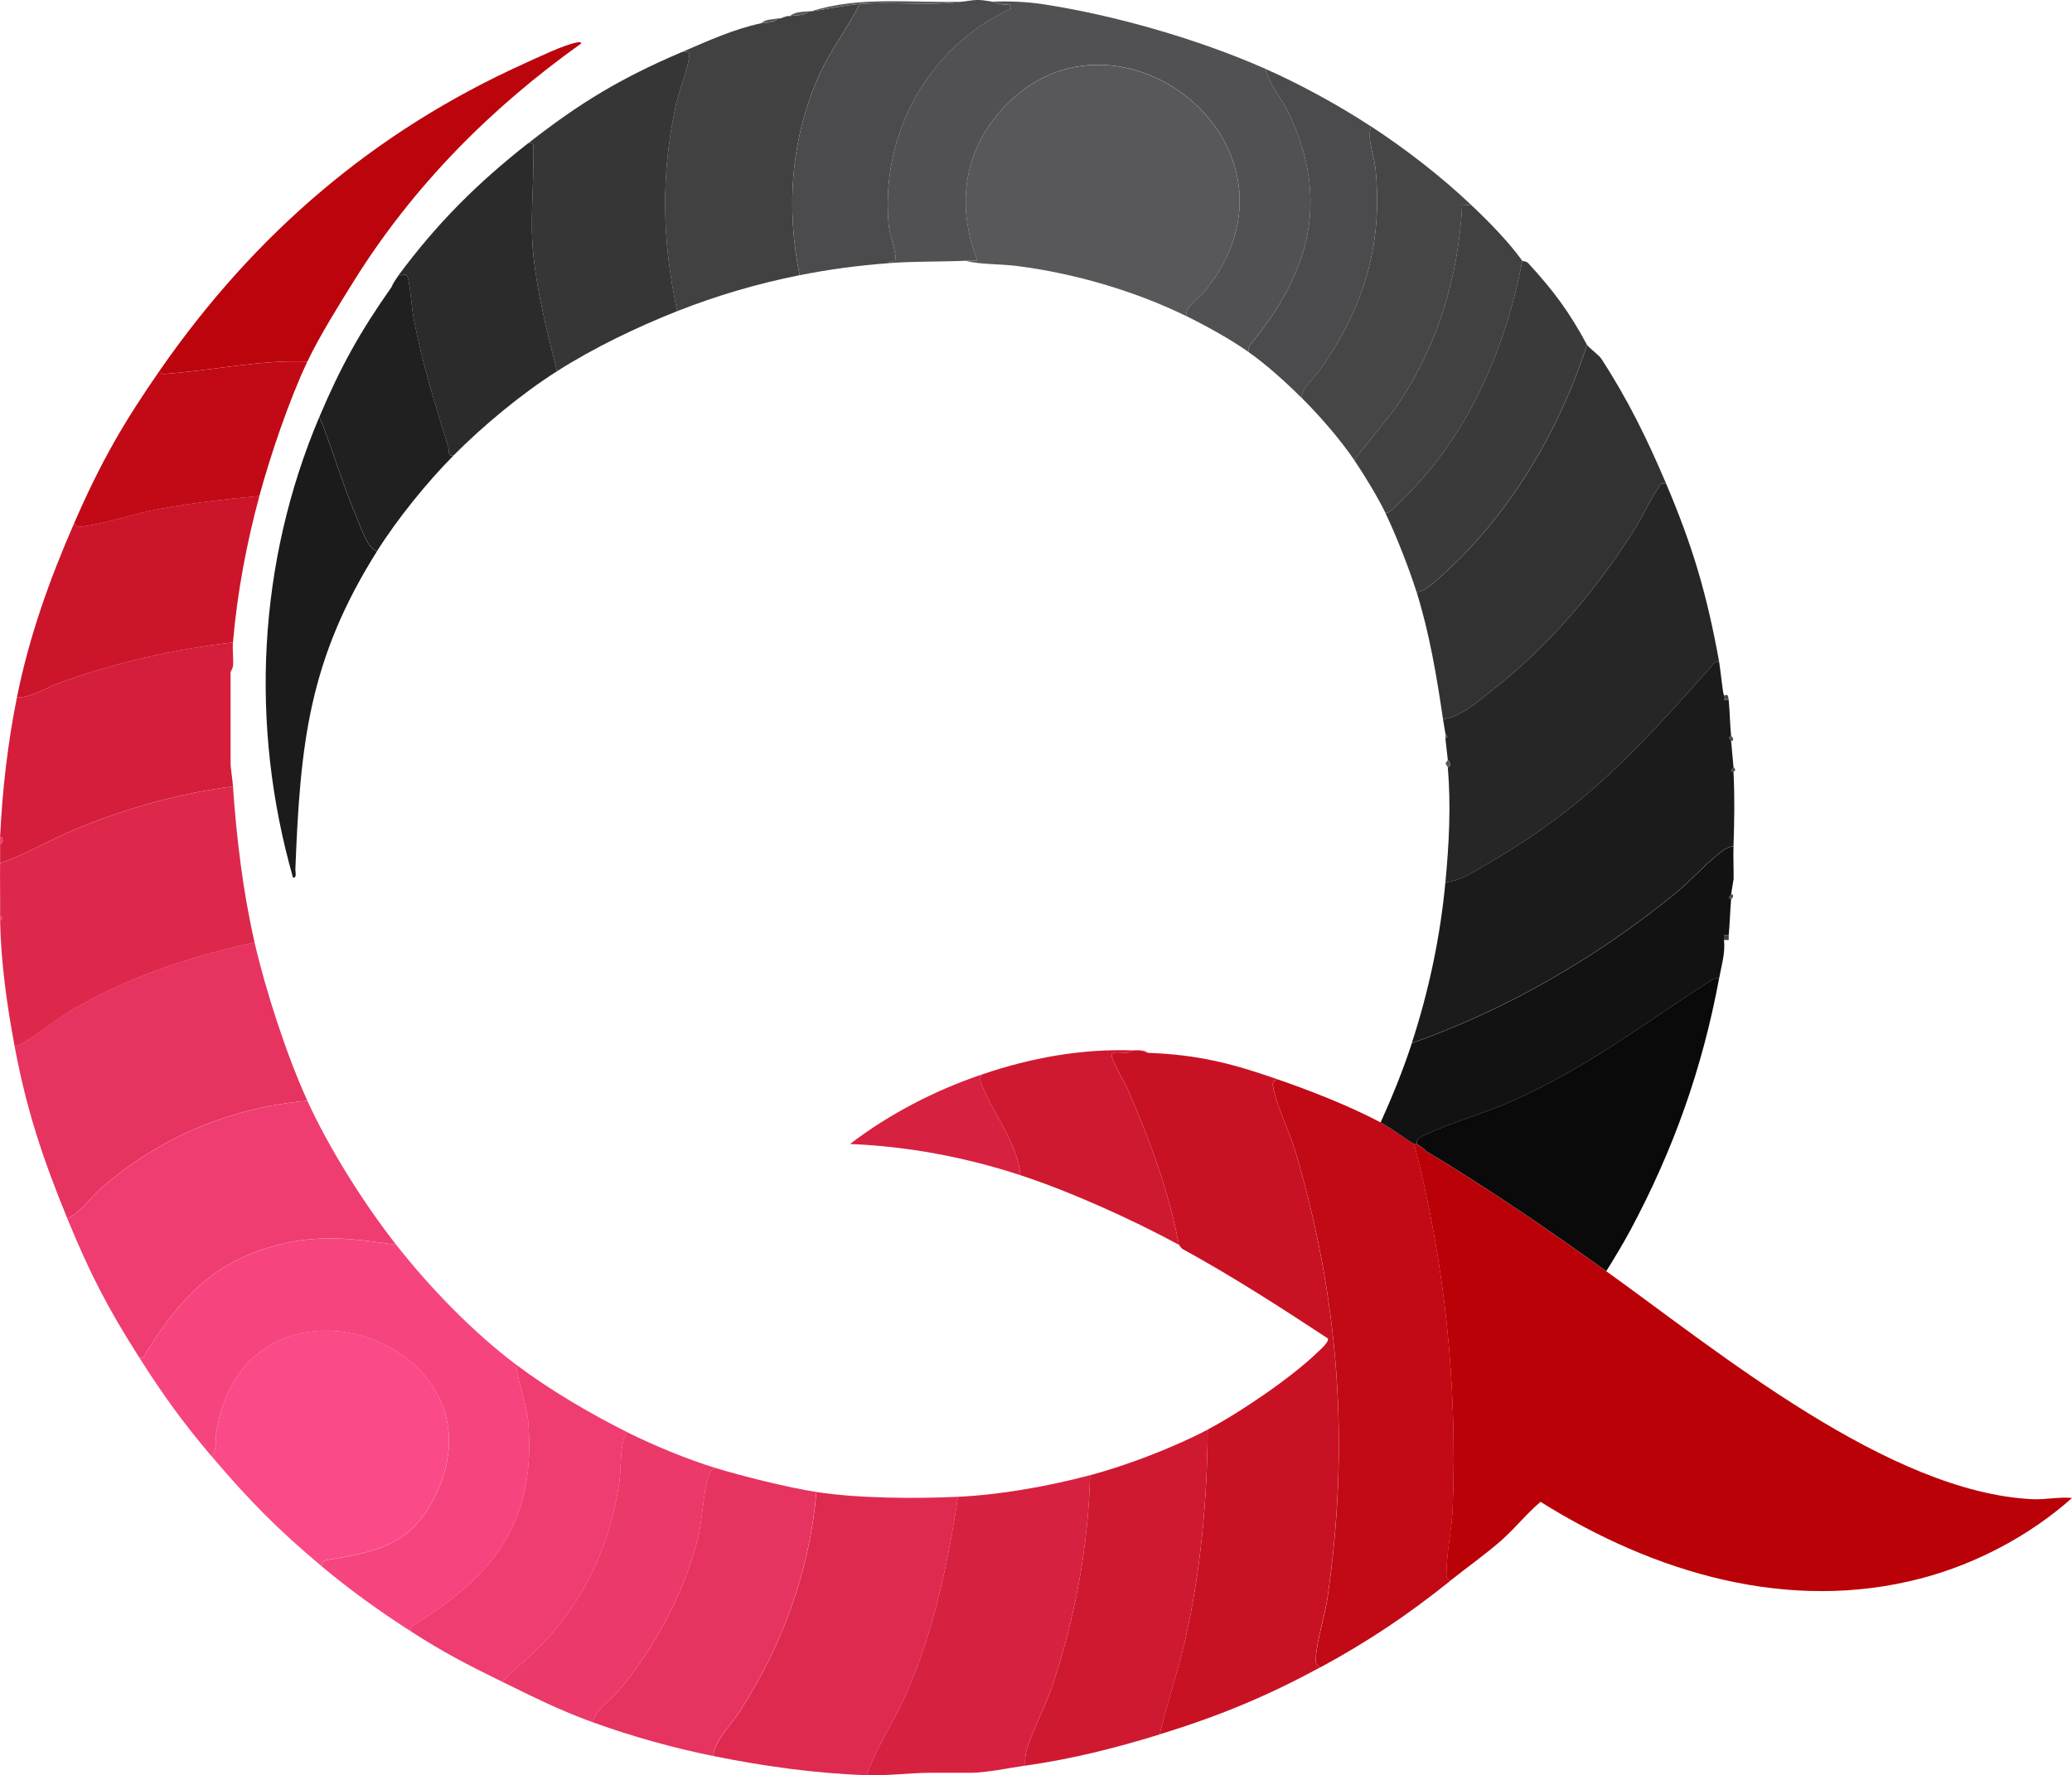
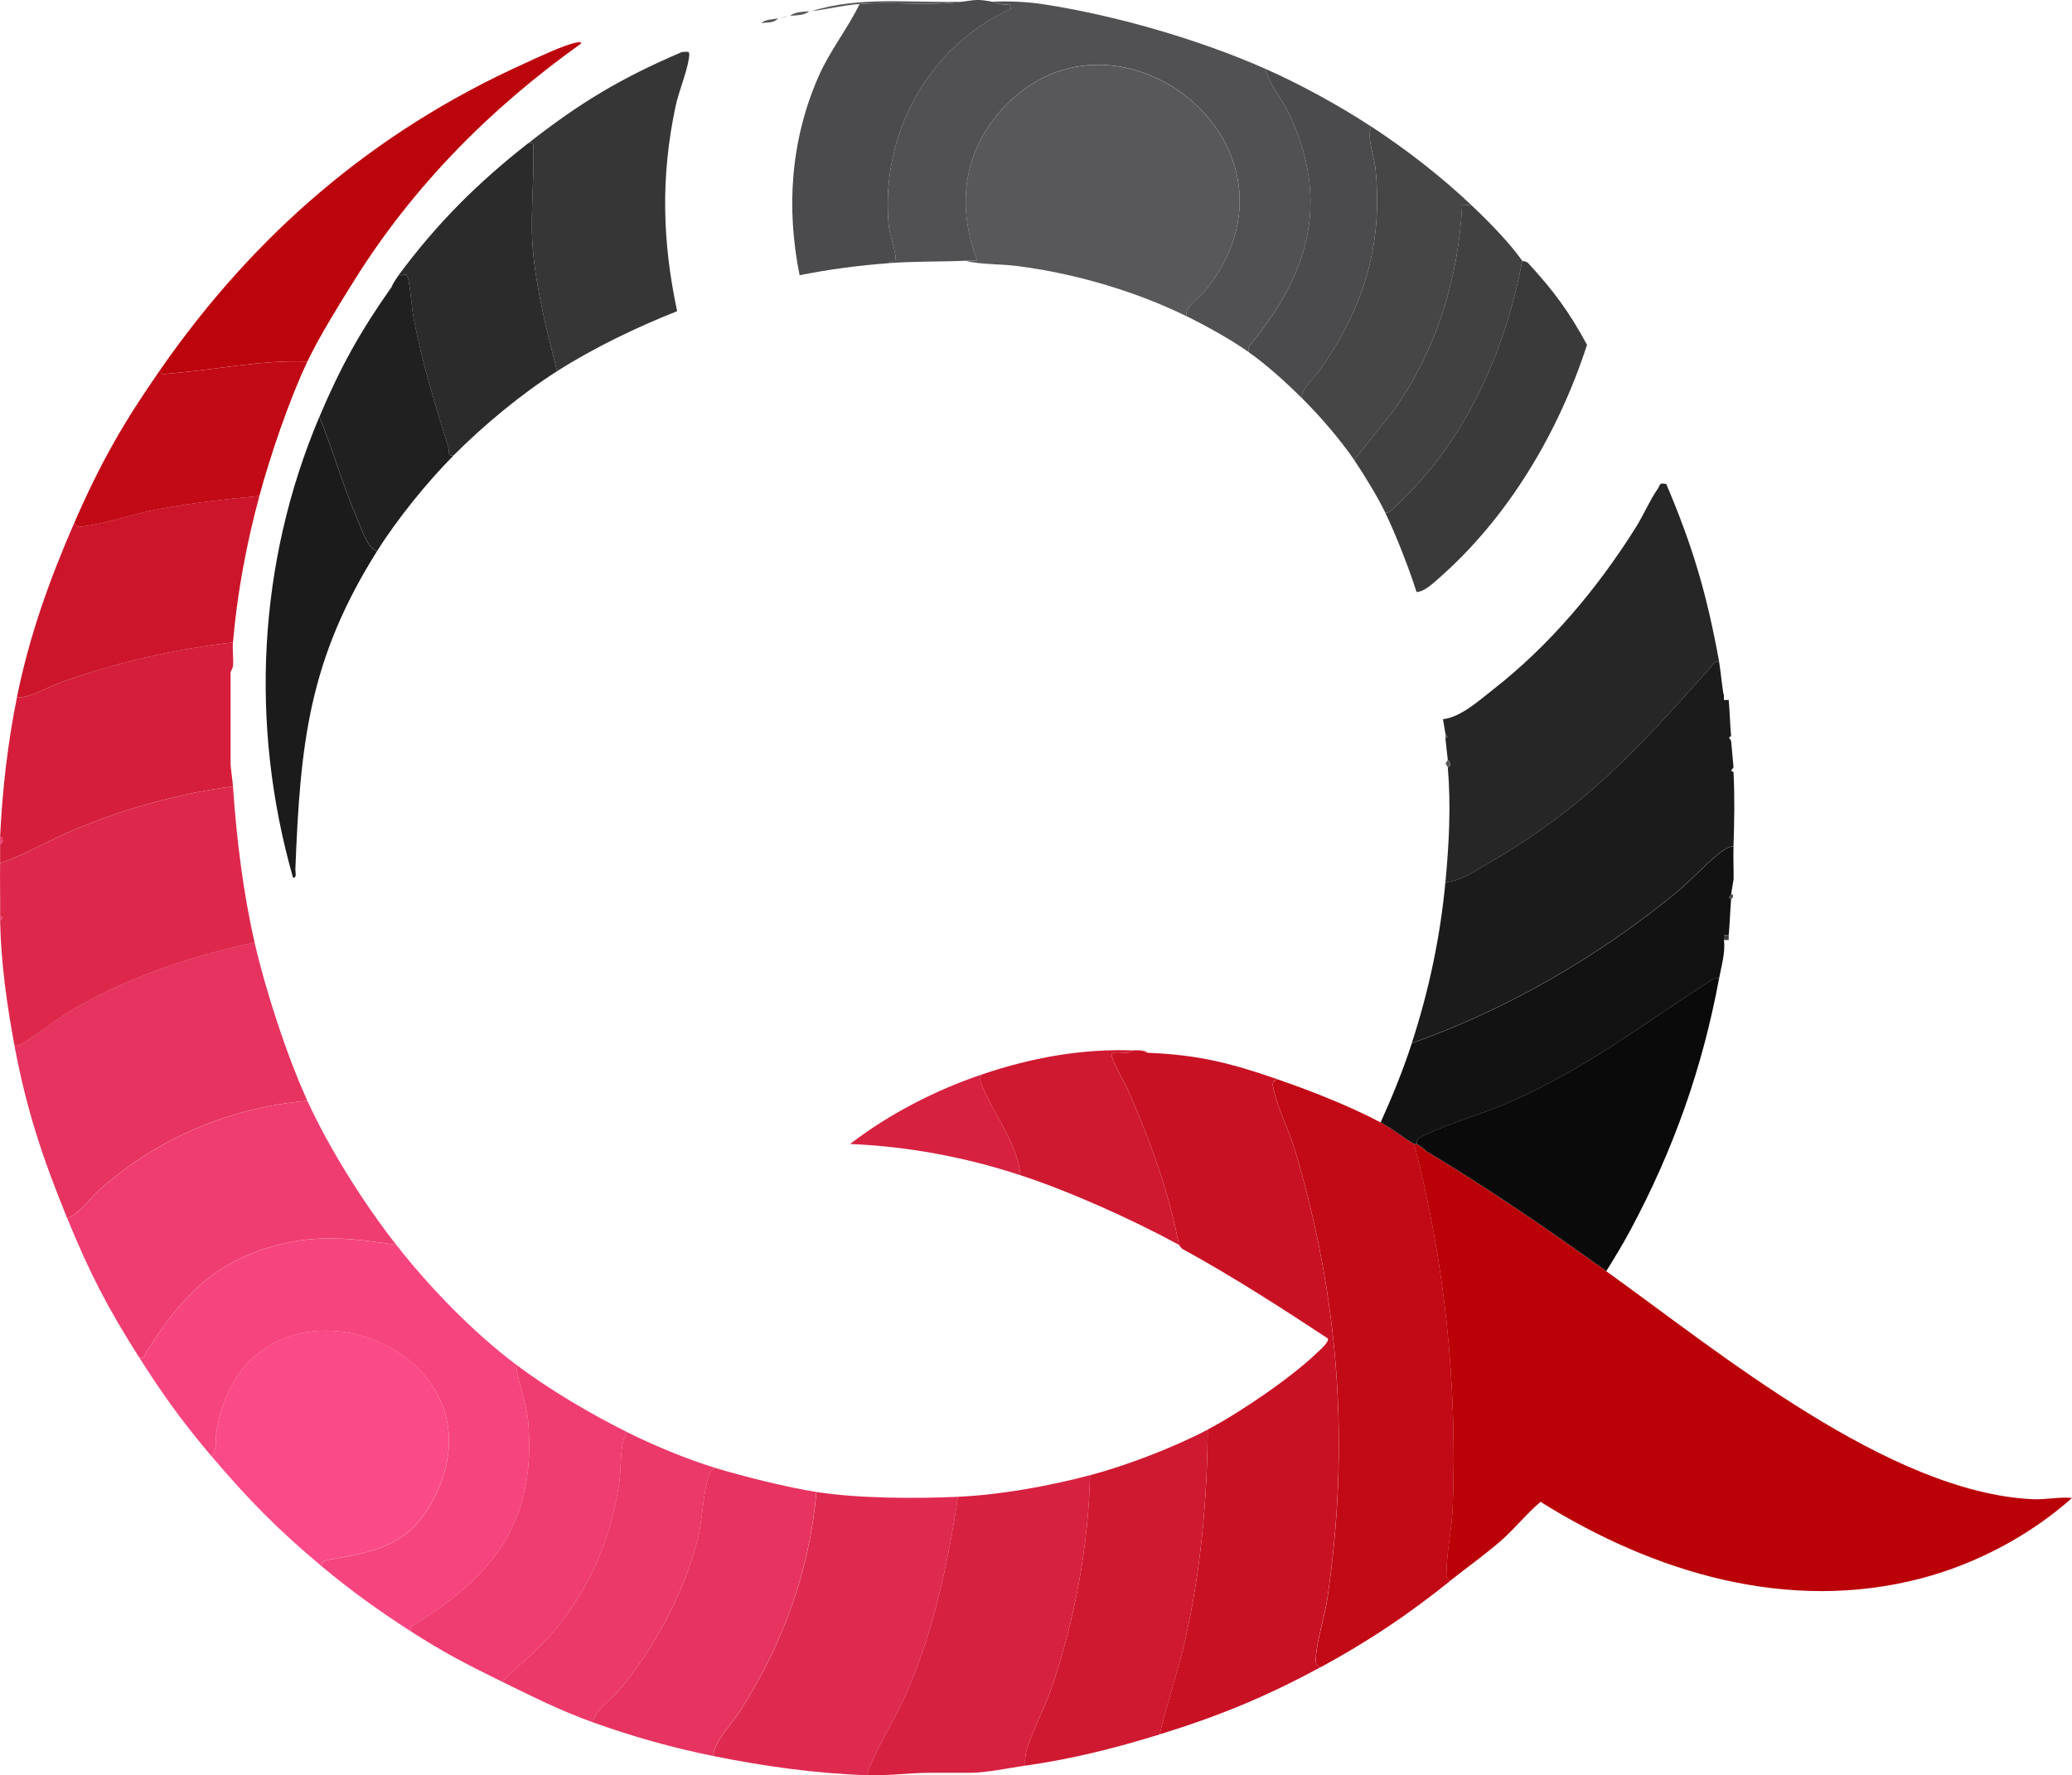
<svg xmlns="http://www.w3.org/2000/svg" id="Layer_2" data-name="Layer 2" viewBox="0 0 414.17 354.92">
  <defs>
    <style>      .cls-1 {        fill: #df2a50;      }      .cls-2 {        fill: #2b2b2c;      }      .cls-3 {        fill: #f6457e;      }      .cls-4 {        fill: #cc152b;      }      .cls-5 {        fill: #e6335f;      }      .cls-6 {        fill: #4b4a4c;      }      .cls-7 {        fill: #cf1931;      }      .cls-8 {        fill: #ba0108;      }      .cls-9 {        fill: #3a3a3b;      }      .cls-10 {        fill: #ef3d71;      }      .cls-11 {        fill: #dd284c;      }      .cls-12 {        fill: #323233;      }      .cls-13 {        fill: #c91124;      }      .cls-14 {        fill: #bc040c;      }      .cls-15 {        fill: #363637;      }      .cls-16 {        fill: #fa4a87;      }      .cls-17 {        fill: #464647;      }      .cls-18 {        fill: #121212;      }      .cls-19 {        fill: #202021;      }      .cls-20 {        fill: #eb3969;      }      .cls-21 {        fill: #0a0a0a;      }      .cls-22 {        fill: #515153;      }      .cls-23 {        fill: #d72140;      }      .cls-24 {        fill: #c20916;      }      .cls-25 {        fill: #d41e3b;      }      .cls-26 {        fill: #58585a;      }      .cls-27 {        fill: #262627;      }      .cls-28 {        fill: #1b1b1b;      }      .cls-29 {        fill: #414142;      }    </style>
  </defs>
  <g id="Layer_1-2" data-name="Layer 1">
    <g>
      <path class="cls-8" d="M284.6,229.67l.48.48c12.29,7.37,24.5,15.75,35.99,23.99,22.42,16.08,56.47,44.22,85.19,45.58,2.72.13,5.25-.51,7.91-.24-8.39,7.49-19.13,13.16-30.03,16.04-26.68,7.04-53.53-1.1-76.2-15.27-2.77,2.33-5.05,5.23-7.75,7.63-3.02,2.69-7.13,5.6-10.32,8.16-.9-.55-.76-1.04-.74-1.92.08-4.04,1.09-8.63,1.24-12.7.93-24.7-1.51-48.86-7.7-72.71.12.07.36-.07.48,0,.5.29.95.67,1.44.96Z" />
      <path class="cls-13" d="M227.97,210l1.44.48c9.9.37,16.66,2.05,25.91,5.28-1.11.39-.97.98-.77,1.93.68,3.41,3.26,8.71,4.37,12.46,8.78,29.68,10.9,58.71,6.4,89.4-.53,3.59-2.11,8.38-2.29,11.67-.05.91-.17,1.73.93,2.08-10.68,5.82-20.52,9.87-32.15,13.43,1.46-6.3,3.61-12.39,5.05-18.71,3.16-13.91,4.44-27.96,4.55-42.23,6.44-3.38,16.64-10.32,21.85-15.34.52-.5,2.57-2.26,2.14-2.88-9.5-6.25-18.99-12.37-28.97-17.84-.43-.24-.66-.81-.78-.88-1.97-10.55-5.75-20.73-9.99-30.55-.95-2.2-2.77-4.93-3.43-7.13-.37-1.25,2.29-.56,3.14-.68.6-.08,1.1-.5,1.16-.5.48-.02.96-.01,1.44,0Z" />
      <path class="cls-24" d="M255.33,215.76c6.63,2.31,14.19,5.23,20.64,8.64,2.09,1.1,4.64,3.11,6.72,4.32,6.19,23.85,8.62,48.01,7.7,72.71-.15,4.07-1.16,8.65-1.24,12.7-.02.87-.15,1.37.74,1.92-8.56,6.85-16.2,11.98-25.91,17.27-1.1-.36-.98-1.18-.93-2.08.19-3.29,1.77-8.08,2.29-11.67,4.5-30.7,2.38-59.72-6.4-89.4-1.11-3.75-3.69-9.05-4.37-12.46-.19-.96-.34-1.55.77-1.93Z" />
      <path class="cls-3" d="M79.2,248.86c6.73,8.57,15.28,17.42,24,23.99.39,4.04,2.11,7.59,2.42,11.74,1.44,19.49-6.61,30.01-22.11,39.83-.73.46-1.48.54-1.42,1.7-6.41-4.13-11.89-8.07-17.76-12.95-.23-1.04.5-1.18,1.3-1.32,9.7-1.67,16.49-2.91,21.34-12.75,15.32-31.08-37.47-49.29-43.7-12.98-.29,1.7.28,3.42-1.02,4.98-5.83-6.9-9.57-12.09-14.4-19.67,1.03.22,1.04-.55,1.44-1.18,6.75-10.67,13.34-18.01,26.19-21.34,8.43-2.19,15.28-1.27,23.72-.04Z" />
      <path class="cls-22" d="M198.22.32c3.45-.1,6.86,0,10.28.52,14.48,2.23,30.96,6.98,44.43,12.91.88,3.31,3.28,5.86,4.73,8.95,8.08,17.14,4.23,31.41-7.15,45.49-.58.71-1.13,1.08-.94,2.18-3.58-2.53-8.52-5.26-12.48-7.2-.03-2.14,2.38-3.3,3.61-4.79,24.08-29.44-18.95-62.31-41.28-35.52-7.14,8.57-7.97,19-4.07,29.27-.79.03-1.6-.03-2.4,0-5.18.22-10.1.09-15.36.48.4-.61,1.52-.06,1.43-1.15-.15-1.94-1.24-4.55-1.42-6.78-1.51-18.11,7.95-35.34,24.46-42.94l-.24-.95c-1.4.44-2.66-.32-3.6-.48Z" />
-       <path class="cls-26" d="M237.09,63.18c-10.33-5.05-22.46-8.57-33.89-10.01-3.38-.43-6.96-.24-10.26-1.02.8-.03,1.6.03,2.4,0-3.9-10.27-3.07-20.71,4.07-29.27,22.33-26.79,65.37,6.08,41.28,35.52-1.22,1.49-3.64,2.65-3.61,4.79Z" />
+       <path class="cls-26" d="M237.09,63.18c-10.33-5.05-22.46-8.57-33.89-10.01-3.38-.43-6.96-.24-10.26-1.02.8-.03,1.6.03,2.4,0-3.9-10.27-3.07-20.71,4.07-29.27,22.33-26.79,65.37,6.08,41.28,35.52-1.22,1.49-3.64,2.65-3.61,4.79" />
      <path class="cls-28" d="M343.63,132.27c.26,1.46.75,6.45.96,6.72v.96s.96,0,.96,0c.22,2.36.25,4.8.48,7.2l-.42.3.42.66.48,5.28-.48.71.48.24c.26,5.4.16,9.58,0,14.87-1.47,0-3.01,1.5-4.07,2.41-2.46,2.1-4.7,4.62-7.22,6.69-15.62,12.84-33.92,23.49-53.02,30.24,3.42-10.5,5.68-21.15,6.72-32.15,3.04-.25,6.14-2.39,8.79-3.93,19.25-11.21,29.65-22.7,44.09-38.92.55-.62.74-1.33,1.83-1.29Z" />
      <path class="cls-27" d="M333.07,96.76c5.34,12.61,8.11,22.02,10.56,35.51-1.09-.04-1.28.67-1.83,1.29-14.44,16.23-24.84,27.71-44.09,38.92-2.64,1.54-5.75,3.68-8.79,3.93.73-7.7,1.13-15.32.48-23.03.75-.17.53-1.09,0-1.44l-.48-4.32.41-.3-.41-.66-.48-2.88c3.47-.37,7.05-3.61,9.82-5.77,11.46-8.91,21.08-20.38,28.77-32.65,1.53-2.45,2.74-5.37,4.35-7.66.54-.76.16-1.24,1.69-.94Z" />
      <path class="cls-5" d="M61.44,220.07c-15.4,1.33-29.71,7.37-41.28,17.51-2.19,1.92-4.04,4.83-6.71,6-4.88-11.9-8.16-21.71-10.56-34.55.98.13,1.53-.38,2.27-.84,3.51-2.22,6.72-4.85,10.36-6.92,11.15-6.32,22.87-10.11,35.36-12.87,2.24,9.73,6.43,22.6,10.56,31.67Z" />
      <path class="cls-11" d="M46.57,157.22c.7,10.32,2.02,21.19,4.32,31.19-12.49,2.76-24.21,6.55-35.36,12.87-3.64,2.07-6.85,4.7-10.36,6.92-.74.47-1.3.97-2.27.84C1.36,200.81.2,192.49.02,184.09l.48-.71-.48-.24c.04-3.51-.05-7.04,0-10.56,5.28-1.84,10.16-4.8,15.37-6.94,9.88-4.05,20.56-7.05,31.18-8.41Z" />
      <path class="cls-1" d="M191.5,299.24c-2.09,13.66-4.9,26.98-10.47,39.67-2.38,5.41-5.88,10.43-7.76,15.99-10.26-.34-20.67-1.8-30.71-3.84.39-3.27,3.47-6.04,5.29-8.87,8.5-13.19,14.01-28.18,15.35-43.91,8.31,1.3,19.86,1.35,28.31.96Z" />
      <path class="cls-16" d="M42.25,291.08c1.3-1.56.73-3.29,1.02-4.98,6.23-36.31,59.02-18.1,43.7,12.98-4.85,9.85-11.64,11.09-21.34,12.75-.8.14-1.54.28-1.3,1.32-8.66-7.21-14.83-13.5-22.08-22.07Z" />
      <path class="cls-23" d="M217.89,294.92c-.35,14.36-3.07,28.88-7.67,42.47-1.35,3.98-4.08,9.01-5.05,12.71-.26.97-.33,1.88-.23,2.88-3.07.44-7.91,1.44-10.8,1.44h-8.16c-4.08,0-8.46.62-12.72.48,1.88-5.56,5.38-10.58,7.76-15.99,5.58-12.69,8.38-26.01,10.47-39.67,8.51-.39,18.17-2.13,26.39-4.32Z" />
      <path class="cls-10" d="M61.44,220.07c4.32,9.48,11.31,20.59,17.76,28.79-8.44-1.24-15.29-2.15-23.72.04-12.85,3.33-19.44,10.67-26.19,21.34-.4.63-.41,1.4-1.44,1.18-6.37-10.01-9.89-16.83-14.4-27.83,2.68-1.17,4.52-4.08,6.71-6,11.57-10.13,25.88-16.18,41.28-17.51Z" />
-       <path class="cls-12" d="M317.23,68.93c.28.52,2.41,2.11,2.8,2.7,5.35,8.21,9.26,16.21,13.04,25.13-1.53-.31-1.15.17-1.69.94-1.61,2.29-2.81,5.21-4.35,7.66-7.69,12.27-17.31,23.74-28.77,32.65-2.77,2.16-6.35,5.4-9.82,5.77-1.24-8.47-2.72-17.25-5.28-25.43,1.53-.04,3.23-1.67,4.33-2.63,13.98-12.22,24.05-29.22,29.75-46.79Z" />
      <path class="cls-21" d="M343.63,195.6c-3.35,18.02-9.13,34.25-17.67,50.22-1.51,2.82-3.2,5.6-4.88,8.31-11.49-8.24-23.7-16.62-35.99-23.99-.15-.09-.29-.36-.48-.48-.49-.29-.94-.67-1.44-.96-.03-1.12.62-1.28,1.43-1.69,5.12-2.54,12.09-4.39,17.61-6.87,15.24-6.83,25.54-14.97,39.15-23.71.74-.47,1.3-.97,2.27-.84Z" />
-       <path class="cls-29" d="M171.82.8c-2.47,5.03-5.98,9.38-8.24,14.55-5.52,12.65-6.47,26.17-3.76,39.67-8.33,1.65-16.59,4.08-24.48,7.2-2.97-14.01-3.29-26.83-.33-40.87.66-3.14,2.29-6.88,2.7-9.78.22-1.56-.16-1.17-1.41-1.16,5.22-2.23,10.22-4.55,15.84-5.76,1.06-.23,2.49.11,3.36-.96.15-.03.32.03.48,0l1.44-.48c.16-.03.32.03.48,0,1.26-.21,2.77-.01,3.84-.96.16-.02.32.02.48,0,3.17-.4,6.45-1.21,9.6-1.44Z" />
      <path class="cls-7" d="M241.41,285.81c-.12,14.27-1.4,28.32-4.55,42.23-1.43,6.32-3.58,12.41-5.05,18.71-9.1,2.79-17.4,4.89-26.87,6.24-.09-1-.02-1.91.23-2.88.97-3.7,3.7-8.72,5.05-12.71,4.6-13.59,7.32-28.11,7.67-42.47,7.4-1.97,16.74-5.56,23.52-9.12Z" />
      <path class="cls-18" d="M346.51,169.21c-.07,2.16.04,4.33.02,6.5l-.5,3.1-.42.66.42.3c-.2,2.38-.26,4.84-.48,7.2h-.96s0,.96,0,.96c.33,2.45-.48,5.1-.96,7.68-.97-.13-1.54.37-2.27.84-13.62,8.74-23.91,16.88-39.15,23.71-5.52,2.47-12.48,4.33-17.61,6.87-.82.41-1.47.57-1.43,1.69-.12-.07-.36.07-.48,0-2.08-1.2-4.63-3.22-6.72-4.32,2.34-5.17,4.48-10.43,6.24-15.83,19.1-6.75,37.4-17.4,53.02-30.24,2.53-2.08,4.76-4.59,7.22-6.69,1.06-.91,2.6-2.42,4.07-2.41Z" />
      <path class="cls-15" d="M136.31,10.4c1.25-.01,1.63-.4,1.41,1.16-.41,2.9-2.04,6.65-2.7,9.78-2.96,14.05-2.64,26.86.33,40.87-8.05,3.18-16.68,7.34-24,12-1.98-7.8-4.03-15.7-4.79-23.75-.68-7.09.24-13.44,0-20.17-.03-.92.49-1.92-.96-1.66,10.4-8.15,18.57-13.05,30.71-18.23Z" />
      <path class="cls-25" d="M46.57,128.43c-.13,1.51.11,3.06.02,4.58-.04.62-.5,1.25-.5,1.42v18.23c0,.85.39,3.24.48,4.56-10.61,1.36-21.3,4.36-31.18,8.41-5.21,2.14-10.09,5.1-15.37,6.94.02-1.28-.01-2.56,0-3.84.72-.07.72-1.37,0-1.44.45-9.33,1.51-18.69,3.36-27.83,2.99-.04,5.66-1.9,8.39-2.89,11.18-4.08,22.98-6.77,34.81-8.14Z" />
      <path class="cls-5" d="M163.18,298.28c-1.34,15.73-6.84,30.72-15.35,43.91-1.82,2.83-4.9,5.6-5.29,8.87-8.2-1.66-16.12-3.9-24-6.72.53-2.69,3.35-4.24,5.05-6.23,7.06-8.29,13.15-19.64,15.83-30.23,1.02-4.02,1.06-9.09,2.17-12.71.26-.84.58-1.36,1.43-1.69,5.67,1.72,14.37,3.89,20.16,4.8Z" />
      <path class="cls-14" d="M32.17,73.73c18.78-26.96,42.49-47.4,72.62-61.02,2.57-1.16,8.14-3.86,10.64-4.24.28-.04.79-.13.72.24-18.04,12.85-33.52,28.46-45.31,47.3-2.98,4.76-7.04,11.31-9.4,16.27-9.26-.37-18.51,1.69-27.62,2.39-.91.07-1.93.44-1.66-.95Z" />
      <path class="cls-4" d="M51.85,99.16c-2.56,9.41-4.46,19.54-5.28,29.27-11.83,1.38-23.63,4.07-34.81,8.14-2.73.99-5.4,2.85-8.39,2.89,2.49-12.36,6.54-23.61,11.52-35.03.4,1.17.99.9,1.93.77,4.61-.61,10.34-2.62,15.26-3.5,6.54-1.17,13.15-1.96,19.76-2.55Z" />
      <path class="cls-6" d="M198.22.32c.94.16,2.2.92,3.6.48l.24.95c-16.51,7.6-25.97,24.83-24.46,42.94.19,2.22,1.27,4.84,1.42,6.78.09,1.09-1.03.54-1.43,1.15-6,.44-11.86,1.23-17.76,2.4-2.72-13.5-1.77-27.02,3.76-39.67,2.26-5.17,5.78-9.52,8.24-14.55,6.87-.51,13.83.43,20.64-.48,2.75-.37,2.9-.49,5.76,0Z" />
      <path class="cls-10" d="M125.27,286.29c-1.52,2.95-.99,6.91-1.5,10.25-1.64,10.8-5.59,20.31-12.43,28.84-3.34,4.16-7.23,7.15-11.02,10.81-6.95-3.41-11.66-5.83-18.24-10.08-.06-1.16.7-1.24,1.42-1.7,15.5-9.82,23.55-20.33,22.11-39.83-.31-4.15-2.03-7.69-2.42-11.74,6.57,4.95,14.71,9.75,22.08,13.43Z" />
      <path class="cls-2" d="M105.6,28.63c1.45-.27.93.73.96,1.66.25,6.73-.67,13.08,0,20.17.77,8.06,2.82,15.95,4.79,23.75-7.06,4.49-14.66,10.78-20.64,16.79-1.42.29-.84-.71-1.09-1.53-2.68-8.84-5.18-16.54-6.92-25.73-.49-2.59-.57-5.52-1.12-8-.31-1.39-.86-.55-1.91-.72,7.72-10.41,15.76-18.43,25.91-26.39Z" />
      <path class="cls-20" d="M143.03,293.48c-.84.33-1.17.85-1.43,1.69-1.1,3.62-1.15,8.69-2.17,12.71-2.69,10.59-8.78,21.94-15.83,30.23-1.69,1.99-4.52,3.54-5.05,6.23-6.59-2.36-12.07-5.14-18.24-8.16,3.8-3.66,7.69-6.65,11.02-10.81,6.84-8.52,10.79-18.03,12.43-28.84.51-3.35-.02-7.3,1.5-10.25,5.29,2.64,12.11,5.48,17.76,7.2Z" />
      <path class="cls-9" d="M317.23,68.93c-5.7,17.57-15.77,34.57-29.75,46.79-1.1.96-2.8,2.59-4.33,2.63-1.43-4.56-4.16-11.53-6.24-15.83.94.01,1.33-.65,1.93-1.19,13.94-12.81,21.97-30.77,25.43-49.19.04.05.84.08,1.19.46,5.17,5.61,8.24,9.81,11.76,16.33Z" />
      <path class="cls-17" d="M294.2,41.1l-1.92-.2c-.74,14.86-5.2,29.2-13.81,41.33l-7.78,9.73c-2.84-4.17-6.97-8.92-10.56-12.48.5-2.46,2.47-3.77,3.76-5.6,8.69-12.4,12.58-24.91,11.06-40.16-.28-2.77-1.73-5.77-.9-8.46,7.16,4.7,13.93,9.95,20.16,15.83Z" />
      <path class="cls-24" d="M61.44,72.29c-3.64,7.67-7.36,18.64-9.6,26.87-6.62.59-13.22,1.38-19.76,2.55-4.92.88-10.65,2.89-15.26,3.5-.94.12-1.53.4-1.93-.77,5.28-12.09,9.81-19.99,17.28-30.71-.27,1.4.75,1.02,1.66.95,9.11-.7,18.36-2.76,27.62-2.39Z" />
      <path class="cls-28" d="M75.36,110.2c-13.68,21.77-15.34,38.52-16.32,63.58-.02.58.36,1.78-.47,1.67-8.71-30.46-7.05-63.03,5.27-92.12,2.75,6.74,4.69,13.79,7.59,20.48.84,1.94,1.96,5.73,3.92,6.39Z" />
      <path class="cls-7" d="M226.53,210c-.06,0-.56.42-1.16.5-.86.11-3.52-.58-3.14.68.66,2.2,2.47,4.93,3.43,7.13,4.25,9.82,8.02,20,9.99,30.55-9.32-5.05-21.62-10.62-31.67-13.91-.6-6.4-5.42-12.26-7.71-17.99-.31-.77-.54-1.43.03-2.16,9.8-3.32,19.82-5.17,30.23-4.8Z" />
      <path class="cls-6" d="M252.93,13.76c6.88,3.03,14.81,7.37,21.12,11.52-.83,2.69.62,5.68.9,8.46,1.52,15.25-2.37,27.76-11.06,40.16-1.28,1.83-3.26,3.14-3.76,5.6-3.17-3.15-6.91-6.55-10.56-9.12-.19-1.09.36-1.46.94-2.18,11.38-14.09,15.22-28.35,7.15-45.49-1.45-3.09-3.85-5.64-4.73-8.95Z" />
      <path class="cls-19" d="M79.68,55.02c1.05.17,1.6-.66,1.91.72.55,2.48.63,5.41,1.12,8,1.74,9.2,4.24,16.9,6.92,25.73.25.81-.33,1.82,1.09,1.53-5.36,5.4-11.31,12.75-15.36,19.19-1.97-.67-3.08-4.45-3.92-6.39-2.9-6.69-4.85-13.74-7.59-20.48,4.26-10.05,8.11-16.97,14.4-25.91l.48-.96c.34-.47.62-.98.96-1.44Z" />
      <path class="cls-29" d="M294.2,41.1c3.5,3.31,7.48,7.37,10.08,11.04-3.45,18.41-11.49,36.38-25.43,49.19-.59.54-.99,1.2-1.93,1.19-1.53-3.15-4.25-7.63-6.24-10.56l7.78-9.73c8.62-12.12,13.07-26.47,13.81-41.33l1.92.2Z" />
      <path class="cls-23" d="M203.98,234.95c-11.01-3.61-22.48-5.77-34.07-6.24,7.9-6.04,16.96-10.72,26.39-13.91-.57.73-.34,1.39-.03,2.16,2.3,5.73,7.11,11.59,7.71,17.99Z" />
      <path class="cls-26" d="M192.46.32c-6.8.91-13.76-.03-20.64.48-3.14.23-6.43,1.04-9.6,1.44,9.76-3.11,20.15-1.56,30.23-1.92Z" />
      <path class="cls-20" d="M.02,168.73v-1.44c.72.07.72,1.37,0,1.44Z" />
      <path class="cls-26" d="M289.4,153.38l-.47-.75.47-.69c.53.35.75,1.27,0,1.44Z" />
      <polygon class="cls-20" points=".02 184.09 .02 183.13 .49 183.37 .02 184.09" />
      <path class="cls-29" d="M345.55,186.97c-.03.31.04.64,0,.96h-.96s0-.96,0-.96h.96Z" />
-       <path class="cls-6" d="M346.51,154.34l-.48-.24.48-.71c.22.16.31.3.32.58,0,.16-.33.3-.32.38Z" />
-       <path class="cls-6" d="M346.03,148.1l-.42-.66.42-.3s.37.21.4.66c.02.25-.17.36-.4.3Z" />
      <polygon class="cls-26" points="288.92 147.62 288.92 146.66 289.33 147.32 288.92 147.62" />
      <path class="cls-6" d="M346.03,179.77l-.42-.3.42-.66c.23-.06.42.05.4.3-.03.45-.4.62-.4.66Z" />
      <path class="cls-26" d="M155.51,3.68c-.86,1.06-2.3.73-3.36.96.89-.84,2.27-.73,3.36-.96Z" />
      <path class="cls-26" d="M161.74,2.24c-1.06.95-2.58.75-3.84.96,1.05-.9,2.57-.81,3.84-.96Z" />
-       <path class="cls-6" d="M344.59,138.99c.24.31.79-.82.96.96h-.96s0-.96,0-.96Z" />
      <path class="cls-7" d="M229.41,210.48l-1.44-.48c1.09.03,1.36.48,1.44.48Z" />
      <path class="cls-26" d="M157.43,3.2l-1.44.48c.07-.01.68-.35,1.44-.48Z" />
      <path class="cls-2" d="M78.24,57.42c.11-.15.18-.55.48-.96l-.48.96Z" />
      <path class="cls-18" d="M285.08,230.15l-.48-.48c.19.12.33.39.48.48Z" />
    </g>
  </g>
</svg>